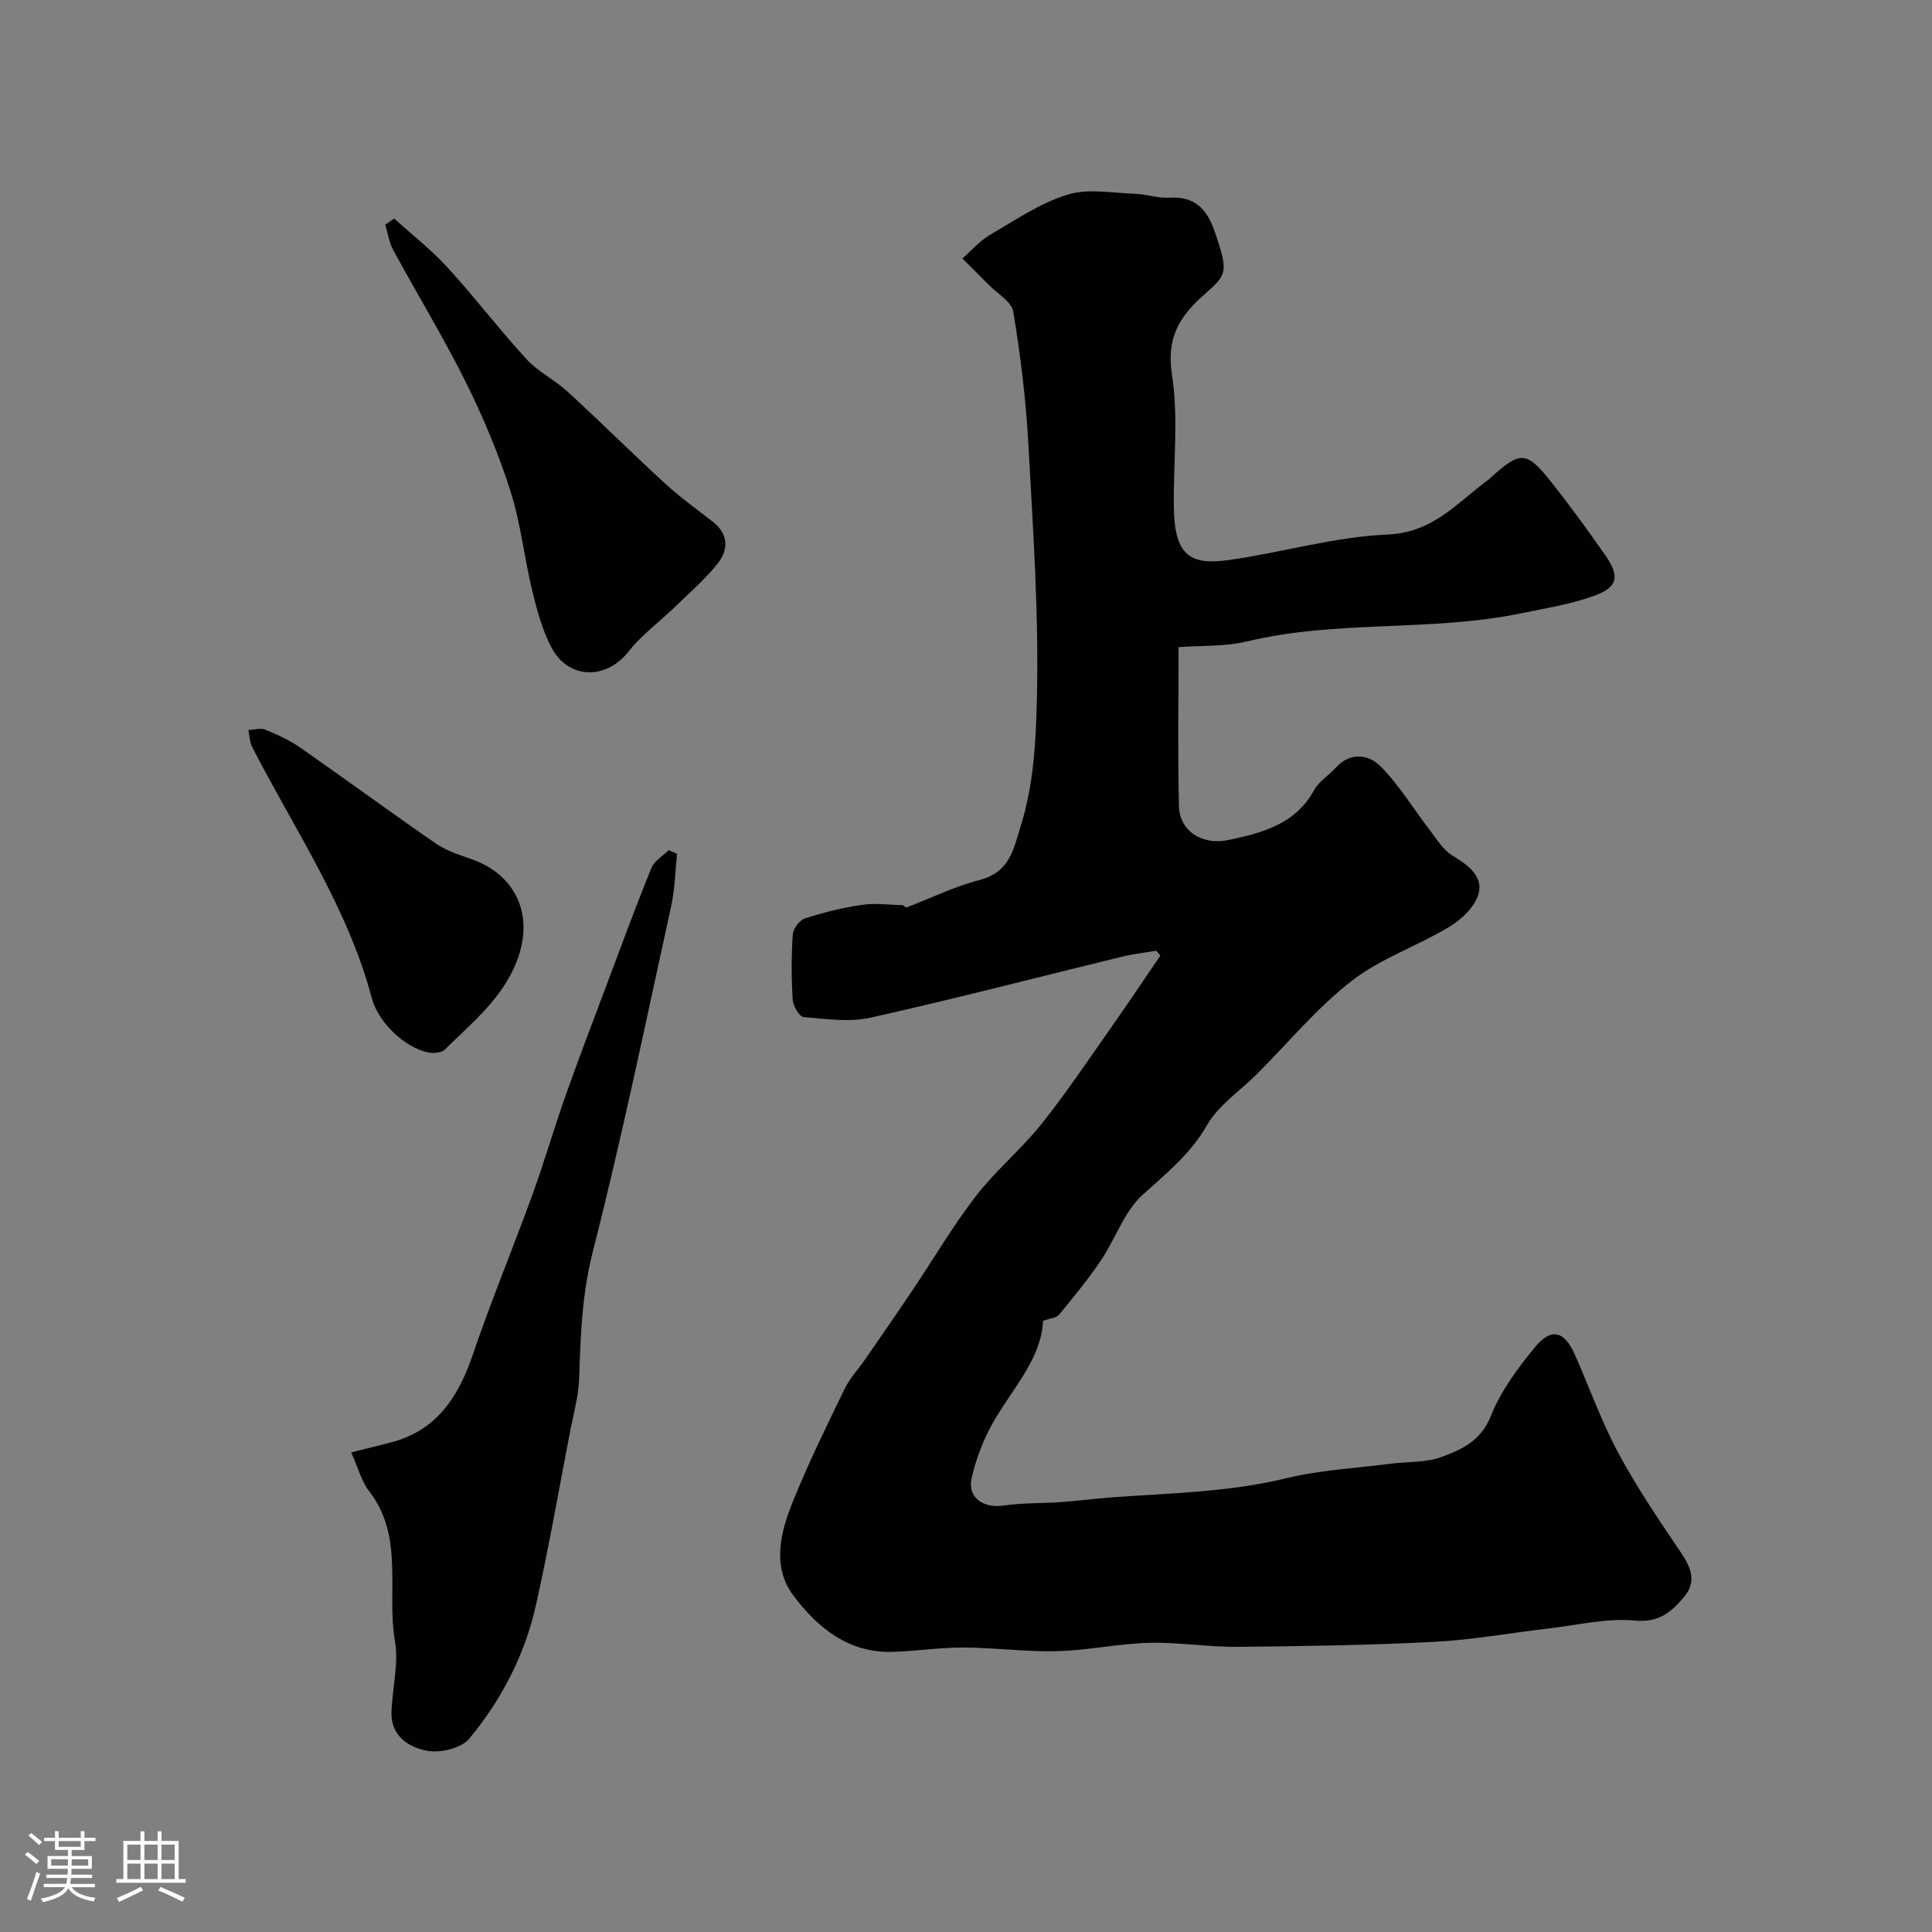
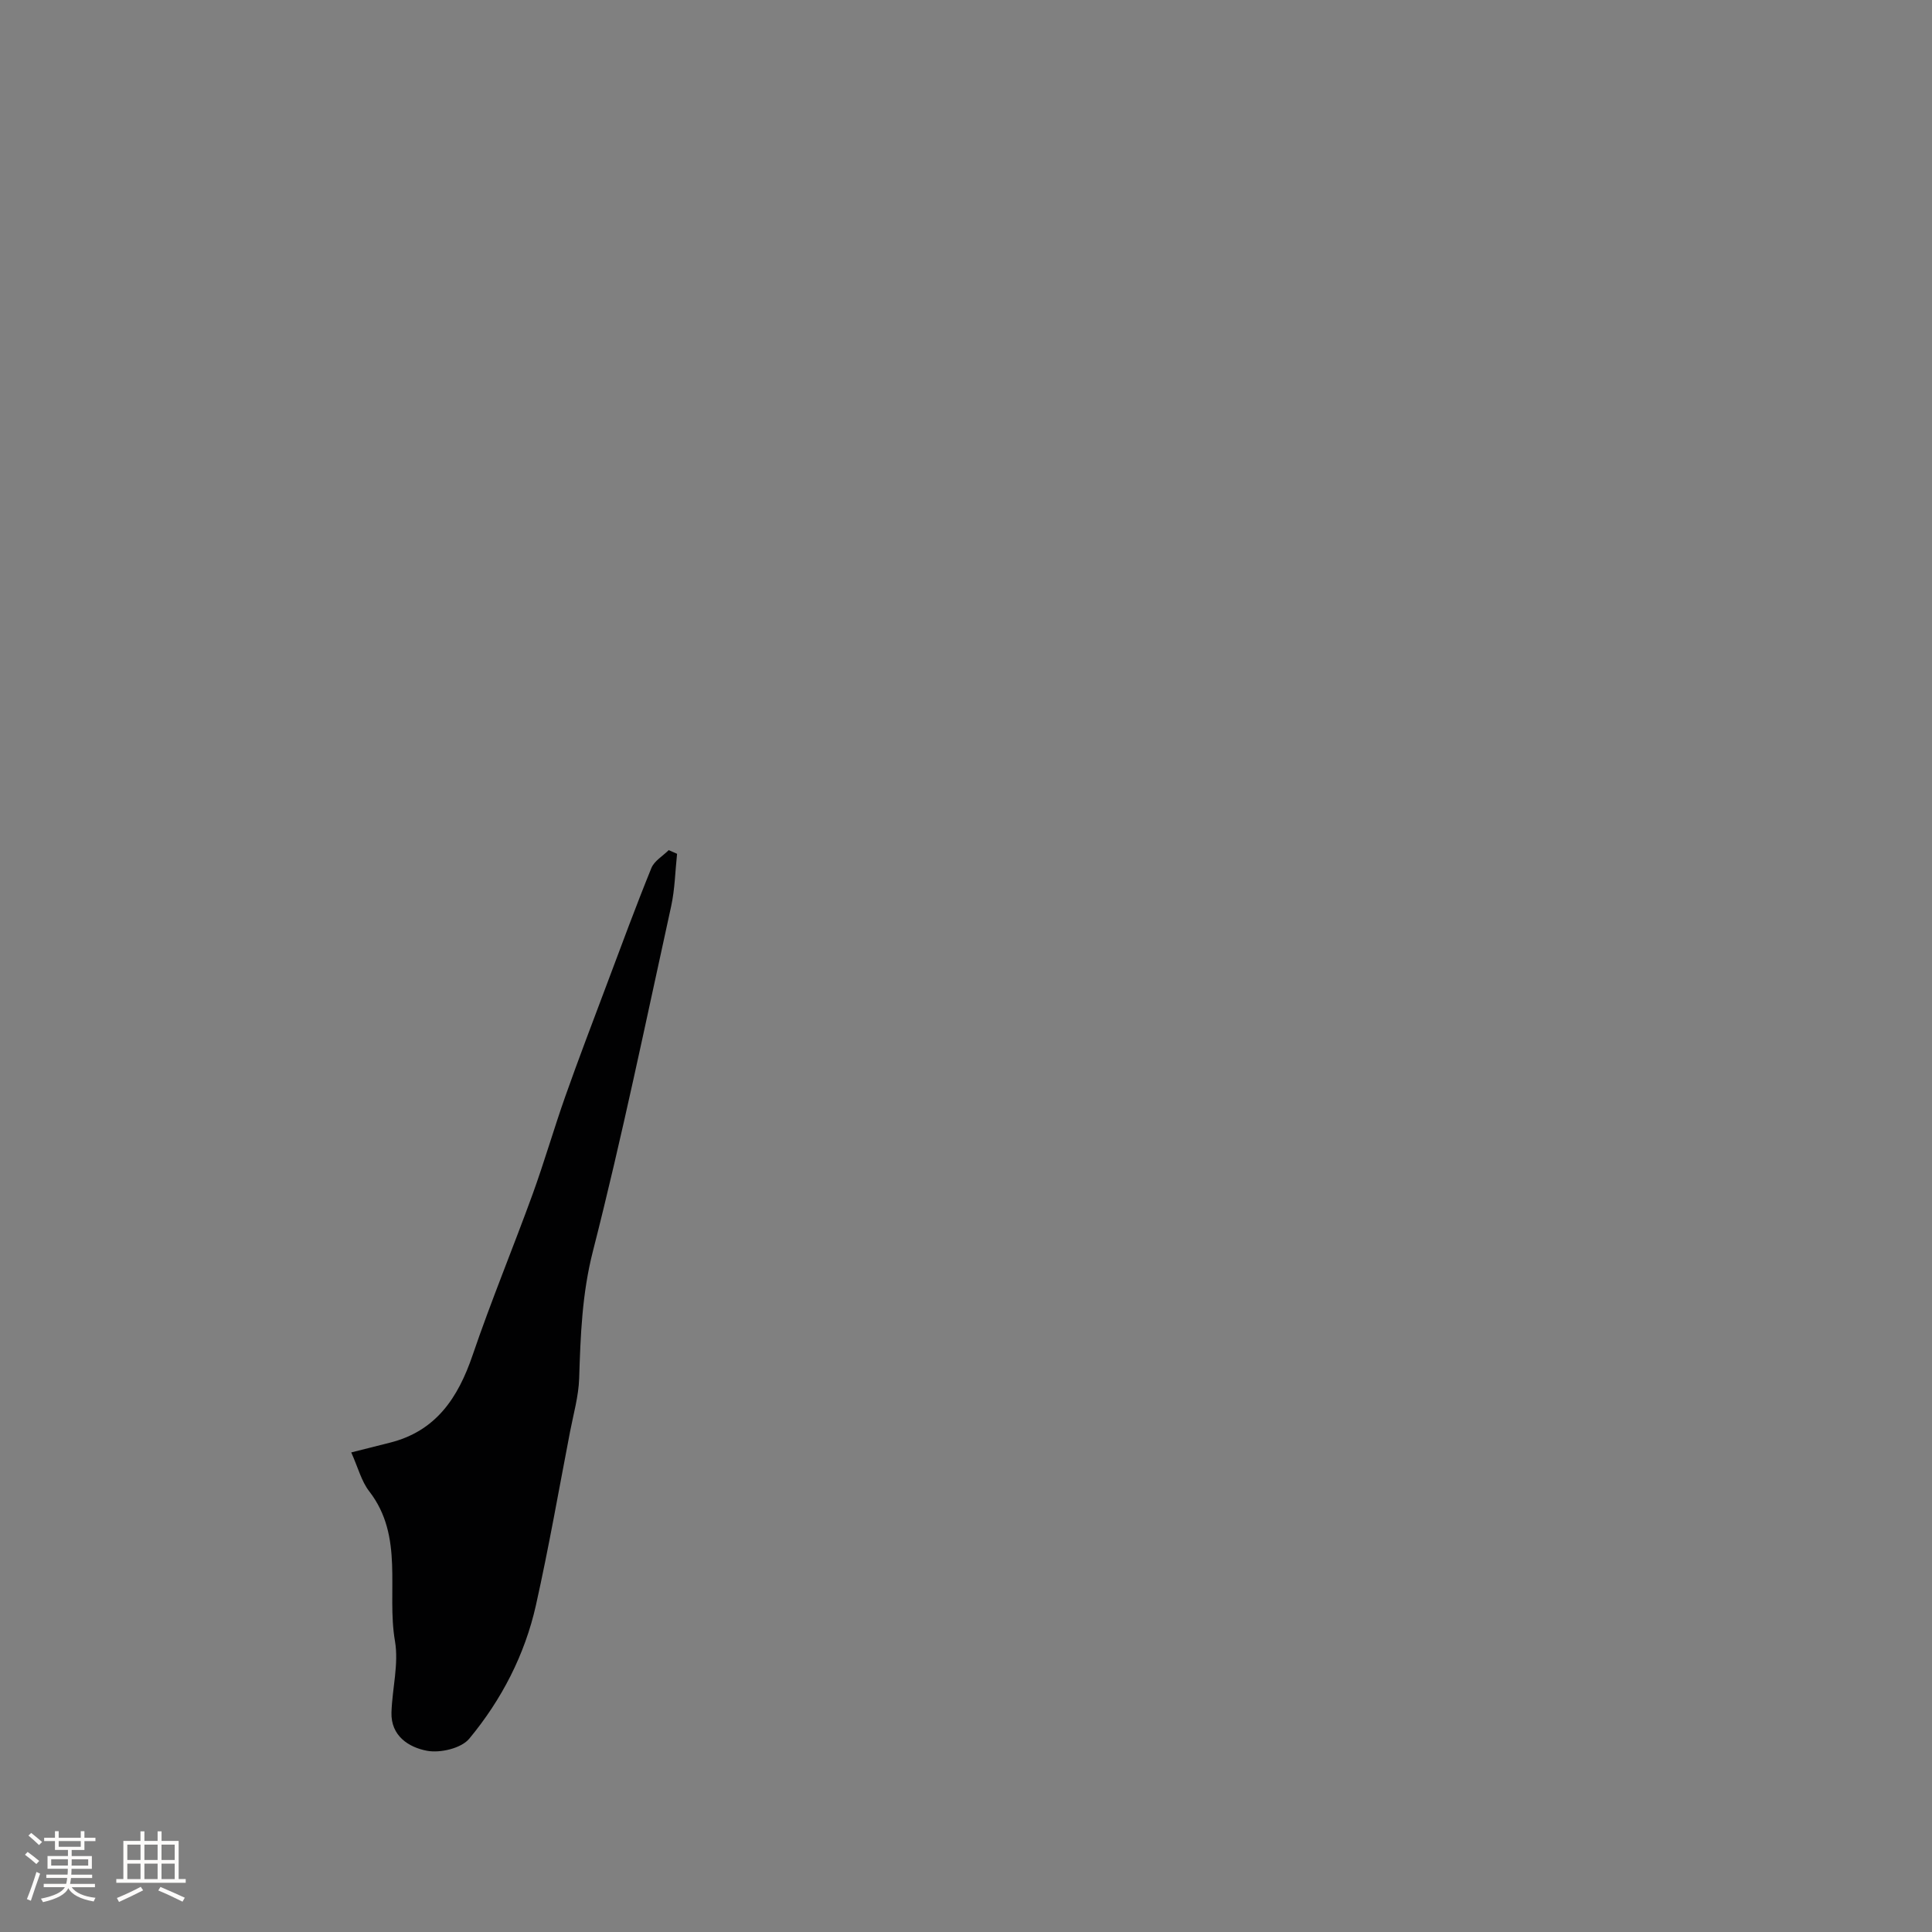
<svg xmlns="http://www.w3.org/2000/svg" enable-background="new 0 0 400 400" viewBox="0 0 400 400">
  <rect x="0" y="0" width="400" height="400" fill="#808080" stroke="none" />
  <path d="m5.17 384 .55-.58c.85.61 1.65 1.24 2.4 1.87l-.59.64c-.83-.73-1.62-1.38-2.36-1.93m1.22 9.53-.82-.34c.71-1.76 1.37-3.64 1.98-5.63.24.13.5.25.76.36-.6 1.67-1.24 3.54-1.92 5.61m-.5-13.5.57-.54c.56.44 1.31 1.06 2.26 1.87l-.64.64c-.68-.66-1.41-1.32-2.19-1.97m3.25.46h2.24v-1.36h.77v1.36h4.57v-1.36h.76v1.36h2.28v.69h-2.28v1.84h-2.64v1.26h4.18v2.64h-4.21c0 .45-.02.86-.05 1.21h4.32v.69h-4.38c-.04.34-.1.75-.19 1.22h5.15v.69h-4.82c.87 1.19 2.51 1.92 4.93 2.19-.17.31-.3.57-.37.76-2.77-.49-4.52-1.41-5.26-2.76-.56 1.26-2.3 2.23-5.24 2.9-.12-.24-.26-.48-.43-.72 2.73-.55 4.38-1.34 4.96-2.38h-4.38v-.69h4.65c.1-.38.17-.79.21-1.22h-4.32v-.69h4.4c.03-.34.05-.75.05-1.21h-4.2v-2.64h4.23v-1.26h-2.69v-1.84h-2.24zm1.46 4.46v1.29h3.45c.01-.4.02-.57.01-.53v-.32-.45h-3.46zm1.55-2.59h4.57v-1.19h-4.57zm6.11 2.59h-3.42v.77c-.01.19-.01.37-.02.53h3.44v-1.29z" fill="#fcfbfa" />
  <path d="m32.63 379.16h.82v1.98h3.54v7.89h1.46v.78h-14.37v-.78h1.46v-7.89h3.54v-1.98h.82v1.98h2.73zm-3.49 11.48.5.73c-1.61.82-3.28 1.63-5 2.41-.13-.27-.28-.55-.44-.82 1.75-.72 3.4-1.49 4.94-2.32m-2.78-5.55h2.73v-3.18h-2.73zm0 3.95h2.73v-3.2h-2.73zm3.54-3.95h2.73v-3.18h-2.73zm0 3.95h2.73v-3.2h-2.73zm7.89 4.68c-1.84-.92-3.51-1.7-5.02-2.32l.45-.73c1.89.8 3.57 1.55 5.04 2.23zm-1.62-11.81h-2.73v3.18h2.73zm-2.73 7.13h2.73v-3.2h-2.73z" fill="#fcfbfa" />
  <g fill="#010102">
-     <path d="m239.41 196.84c-2.36.4-4.75.65-7.07 1.22-17.36 4.23-34.65 8.74-52.08 12.63-4.42.99-9.27.27-13.88-.12-.88-.08-2.18-2.27-2.26-3.56-.28-4.48-.29-9 .01-13.48.08-1.22 1.39-3.02 2.52-3.38 3.84-1.25 7.82-2.22 11.82-2.81 2.73-.4 5.58-.01 8.37.07.29.01.65.53.84.46 5.01-1.89 9.88-4.32 15.04-5.65 6.34-1.63 7.07-6.2 8.7-11.49 2.61-8.5 3.04-17.27 3.25-25.74.44-17.67-.79-35.4-1.76-53.09-.5-9.15-1.62-18.3-3.12-27.35-.35-2.1-3.33-3.78-5.13-5.62-1.78-1.82-3.6-3.61-5.41-5.41 1.88-1.65 3.56-3.63 5.68-4.87 5.22-3.05 10.38-6.58 16.06-8.35 4.25-1.33 9.27-.34 13.94-.18 2.44.08 4.89.97 7.29.81 5.26-.33 7.72 2.51 9.26 6.99 3.03 8.78 2.48 8.92-2.37 13.26-5.11 4.57-7.62 8.93-6.46 16.44 1.38 8.96.25 18.28.38 27.45.14 10.15 3.56 11.99 11.52 10.86 10.97-1.56 21.81-4.8 32.8-5.27 9.52-.41 14.49-6.77 20.97-11.46.13-.1.23-.24.36-.35 6.02-5.46 7.36-5.49 12.27.68 3.97 4.98 7.72 10.15 11.37 15.37 3.11 4.45 2.68 6.68-2.36 8.49-4.84 1.74-10.03 2.55-15.1 3.6-18.71 3.87-38.08 1.31-56.77 5.83-4.39 1.06-9.1.79-14.08 1.17 0 11.27-.19 22.1.08 32.92.13 5.08 4.71 8.18 10.27 7 6.94-1.47 13.84-3.23 17.71-10.32.99-1.82 3.05-3.04 4.5-4.65 3.02-3.35 6.82-2.72 9.24-.29 3.88 3.89 6.78 8.76 10.17 13.15 1.45 1.88 2.76 4.13 4.68 5.3 3.15 1.92 6.39 4.2 5.49 7.82-.66 2.67-3.45 5.37-5.99 6.91-6.63 4.02-14.29 6.58-20.33 11.27-7.17 5.56-13.07 12.75-19.54 19.22-3.52 3.52-8 6.47-10.39 10.63-3.46 6.04-8.47 9.99-13.4 14.49-3.78 3.46-5.56 9.04-8.54 13.47-2.65 3.93-5.67 7.61-8.68 11.27-.57.69-1.89.76-3.33 1.29-.33 7.47-5.75 13.38-9.77 20.05-2.3 3.82-4.05 8.19-5.02 12.54-.9 4.05 2.5 6.26 6.63 5.65 3.91-.58 7.91-.44 11.87-.72 3.44-.25 6.86-.7 10.29-.96 12.14-.91 24.31-1.05 36.28-3.96 7.1-1.73 14.54-2.1 21.83-3.04 3.42-.44 7.06-.19 10.21-1.32 4.27-1.54 8.31-3.32 10.38-8.51 2.08-5.2 5.59-9.99 9.22-14.35 3.35-4.04 6.03-3.26 8.18 1.6 3.02 6.81 5.53 13.9 9.04 20.44 3.83 7.13 8.41 13.86 12.95 20.58 2.1 3.1 3.25 6.01.66 9.11-2.6 3.11-5.2 5.42-10.24 4.94-5.73-.55-11.67.91-17.51 1.59-7.97.93-15.91 2.39-23.91 2.81-13.58.71-27.2.91-40.8 1.04-6.1.06-12.21-.99-18.3-.83-6.38.17-12.73 1.56-19.11 1.73-6.42.17-12.86-.74-19.3-.76-4.93-.02-9.86.76-14.8.9-9.07.26-15.45-5.01-20.41-11.58-4.62-6.13-2.71-13.29-.08-19.76 3.18-7.82 6.9-15.44 10.6-23.04 1.12-2.31 2.97-4.26 4.44-6.41 3.24-4.69 6.49-9.38 9.67-14.12 4.37-6.49 8.34-13.29 13.11-19.47 4.08-5.28 9.35-9.64 13.53-14.86 5.14-6.43 9.72-13.3 14.46-20.03 3.46-4.91 6.8-9.92 10.19-14.88-.26-.35-.55-.68-.83-1.01z" />
    <path d="m72.72 300.71c3.26-.82 5.59-1.42 7.93-2 9.61-2.38 14.18-9.29 17.2-18.14 3.82-11.21 8.36-22.16 12.41-33.29 2.43-6.69 4.4-13.55 6.77-20.26 2.75-7.79 5.71-15.51 8.61-23.24 3.02-8.04 5.99-16.11 9.22-24.06.6-1.48 2.36-2.48 3.59-3.71.58.25 1.15.5 1.73.76-.39 3.62-.45 7.3-1.22 10.84-5.24 23.84-10.16 47.78-16.2 71.42-2.26 8.83-2.57 17.47-2.85 26.34-.12 3.7-1.18 7.38-1.89 11.06-2.31 11.98-4.4 24-7.06 35.9-2.3 10.28-7.12 19.59-13.81 27.65-1.65 1.99-6 3.01-8.74 2.5-3.74-.7-7.52-3.05-7.36-7.97.16-4.94 1.54-10.02.72-14.76-1.77-10.32 1.97-21.59-5.34-31.01-1.61-2.08-2.28-4.85-3.71-8.03z" />
-     <path d="m81.62 45.25c3.69 3.35 7.66 6.45 11.02 10.11 5.65 6.18 10.74 12.87 16.4 19.04 2.4 2.61 5.82 4.25 8.46 6.67 6.77 6.21 13.28 12.7 20.05 18.9 3.13 2.87 6.59 5.39 9.96 8 3.31 2.56 3.38 5.78 1.1 8.67-2.61 3.29-5.86 6.09-8.89 9.03-3.19 3.09-6.87 5.77-9.58 9.22-4.63 5.9-12.48 5.85-16.01-.91-1.92-3.67-3-7.86-3.99-11.92-1.64-6.78-2.35-13.84-4.47-20.45-2.48-7.71-5.64-15.27-9.25-22.53-4.62-9.27-10.03-18.15-14.98-27.26-.87-1.6-1.14-3.52-1.68-5.3.61-.42 1.24-.85 1.86-1.27z" />
-     <path d="m89.83 218.02c-4.9-.18-11.36-5.75-12.86-11.4-5.03-18.89-16-34.9-24.77-51.97-.53-1.03-.53-2.34-.78-3.51 1.19-.04 2.53-.47 3.53-.06 2.53 1.04 5.07 2.2 7.3 3.76 9.37 6.53 18.58 13.32 27.99 19.8 2.2 1.52 4.92 2.37 7.49 3.28 8.75 3.09 13.12 11.28 9.23 21.19-3.02 7.68-9.3 12.71-14.93 18.25-.62.58-1.83.56-2.2.66z" />
  </g>
</svg>